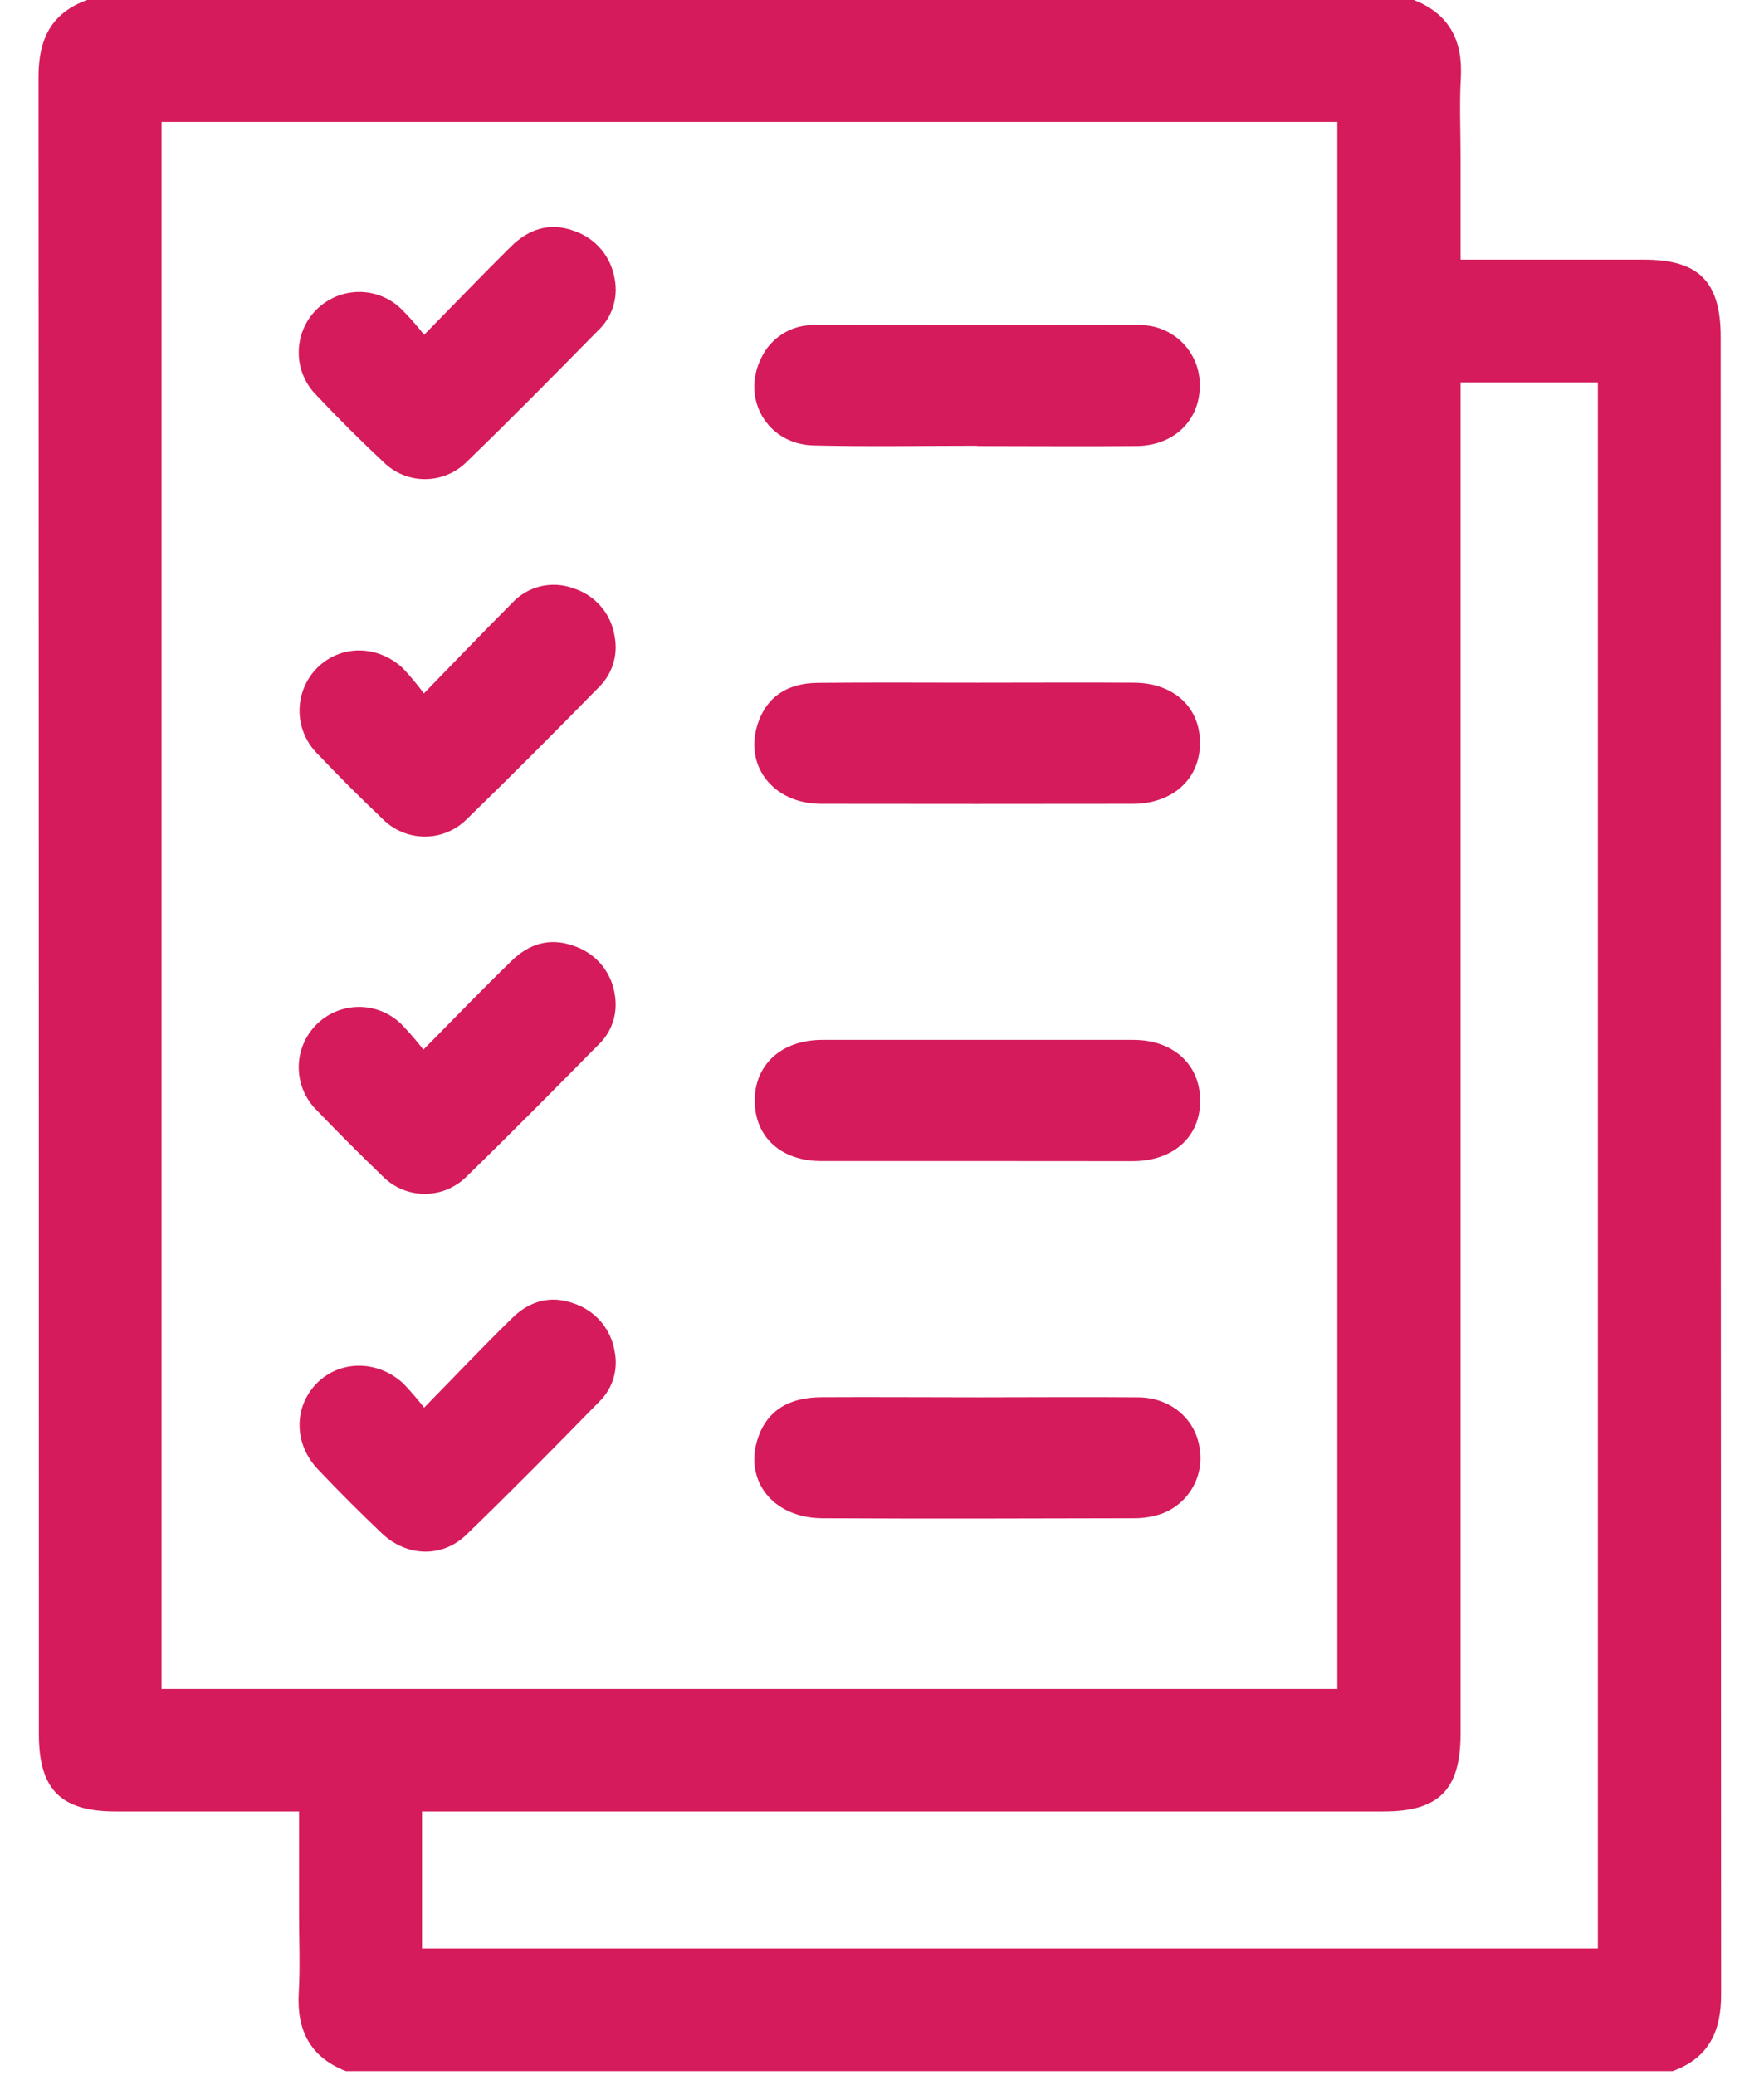
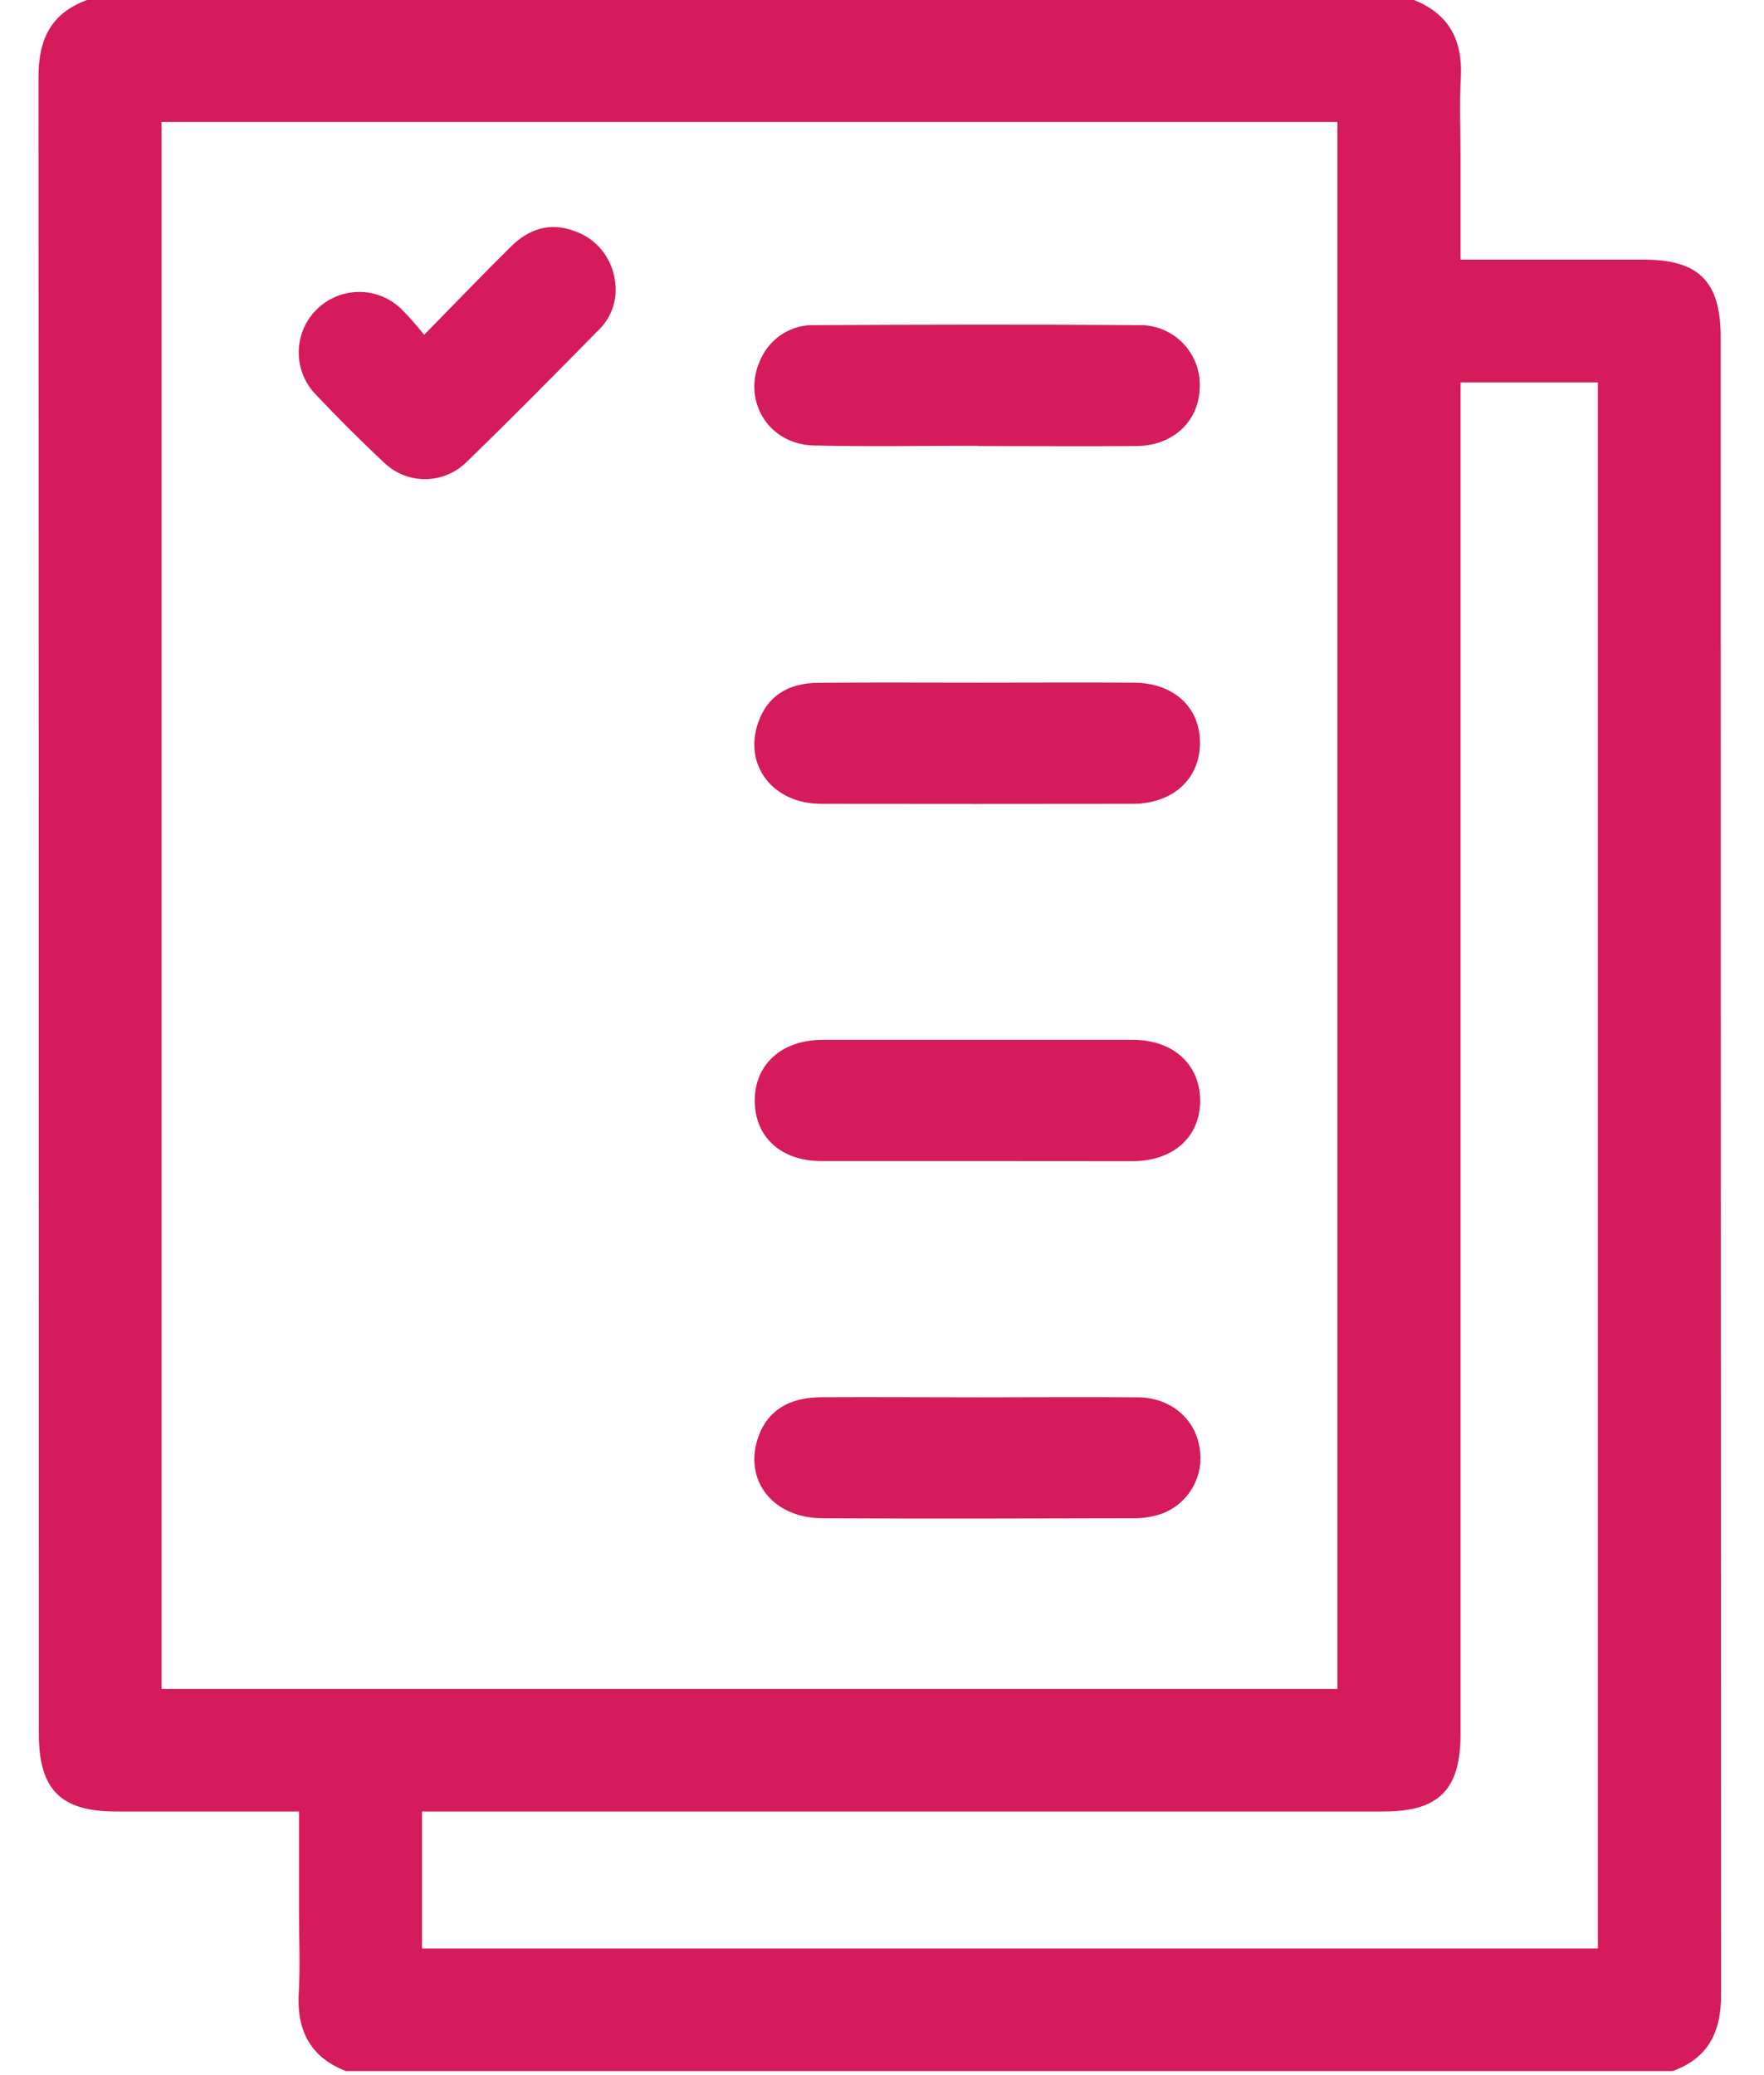
<svg xmlns="http://www.w3.org/2000/svg" width="34" height="40" viewBox="0 0 34 40" fill="none">
  <path d="M32.24 39.922H6.665C5.98 39.653 5.718 39.139 5.758 38.421C5.787 37.916 5.764 37.408 5.764 36.902C5.764 36.256 5.764 35.61 5.764 34.918H2.229C1.169 34.918 0.749 34.493 0.749 33.425C0.749 22.778 0.747 12.131 0.742 1.484C0.742 0.756 0.982 0.255 1.678 0H27.25C27.936 0.269 28.196 0.784 28.156 1.501C28.128 2.006 28.151 2.514 28.151 3.02C28.151 3.666 28.151 4.312 28.151 5.005H31.686C32.745 5.005 33.165 5.429 33.165 6.497C33.165 17.144 33.168 27.791 33.173 38.438C33.176 39.159 32.936 39.668 32.24 39.922ZM3.113 2.351V32.557H25.777V2.351H3.113ZM8.134 34.918V37.559H30.798V7.37H28.151V7.934C28.151 16.432 28.151 24.929 28.151 33.426C28.151 34.497 27.735 34.918 26.671 34.918H8.135H8.134Z" fill="#D51B5C" />
  <path d="M18.793 22.381C17.806 22.381 16.817 22.381 15.833 22.381C15.056 22.381 14.554 21.923 14.547 21.227C14.54 20.532 15.052 20.046 15.848 20.045C17.846 20.045 19.845 20.045 21.844 20.045C22.61 20.045 23.126 20.516 23.132 21.204C23.139 21.91 22.622 22.38 21.831 22.383C20.818 22.383 19.805 22.381 18.793 22.381Z" fill="#D51B5C" />
  <path d="M18.842 13.159C19.841 13.159 20.84 13.153 21.839 13.159C22.616 13.159 23.123 13.623 23.129 14.308C23.135 15.011 22.609 15.494 21.828 15.495C19.829 15.498 17.831 15.498 15.832 15.495C14.89 15.495 14.323 14.744 14.617 13.918C14.789 13.432 15.171 13.168 15.765 13.162C16.791 13.152 17.816 13.159 18.842 13.159Z" fill="#D51B5C" />
  <path d="M18.836 8.593C17.785 8.593 16.733 8.612 15.683 8.587C14.787 8.565 14.277 7.681 14.677 6.891C14.77 6.697 14.919 6.534 15.103 6.424C15.288 6.313 15.501 6.258 15.716 6.267C17.796 6.257 19.869 6.252 21.945 6.267C22.102 6.263 22.258 6.291 22.403 6.349C22.549 6.407 22.681 6.495 22.791 6.606C22.902 6.717 22.988 6.85 23.046 6.996C23.103 7.142 23.13 7.298 23.125 7.454C23.116 8.114 22.62 8.591 21.907 8.598C20.882 8.607 19.857 8.598 18.832 8.598L18.836 8.593Z" fill="#D51B5C" />
  <path d="M18.867 26.935C19.892 26.935 20.918 26.926 21.943 26.935C22.567 26.943 23.04 27.351 23.122 27.915C23.167 28.18 23.117 28.453 22.981 28.685C22.845 28.917 22.631 29.093 22.378 29.184C22.206 29.24 22.026 29.268 21.845 29.266C19.847 29.271 17.849 29.277 15.85 29.266C14.876 29.261 14.313 28.508 14.626 27.671C14.807 27.189 15.205 26.936 15.832 26.933C16.843 26.927 17.856 26.935 18.867 26.935Z" fill="#D51B5C" />
  <path d="M8.175 6.454C8.773 5.845 9.303 5.292 9.847 4.754C10.183 4.421 10.59 4.277 11.058 4.449C11.263 4.516 11.446 4.639 11.586 4.805C11.725 4.97 11.816 5.171 11.849 5.384C11.883 5.565 11.87 5.75 11.813 5.924C11.756 6.098 11.655 6.255 11.52 6.379C10.682 7.231 9.844 8.082 8.986 8.912C8.774 9.12 8.488 9.236 8.191 9.236C7.894 9.236 7.609 9.12 7.397 8.912C6.952 8.496 6.52 8.065 6.101 7.62C5.992 7.512 5.906 7.383 5.847 7.242C5.788 7.1 5.758 6.949 5.758 6.796C5.758 6.642 5.787 6.491 5.846 6.349C5.904 6.207 5.99 6.079 6.098 5.97C6.206 5.862 6.335 5.776 6.476 5.717C6.617 5.658 6.769 5.628 6.922 5.627C7.232 5.627 7.528 5.749 7.747 5.968C7.899 6.122 8.041 6.284 8.175 6.454V6.454Z" fill="#D51B5C" />
-   <path d="M8.175 27.134C8.785 26.511 9.318 25.947 9.877 25.402C10.206 25.079 10.612 24.961 11.06 25.125C11.265 25.193 11.447 25.316 11.587 25.481C11.726 25.646 11.817 25.847 11.849 26.061C11.883 26.234 11.873 26.413 11.82 26.582C11.767 26.75 11.672 26.903 11.544 27.025C10.7 27.888 9.853 28.748 8.985 29.587C8.523 30.033 7.836 30.008 7.365 29.561C6.941 29.159 6.529 28.746 6.127 28.322C5.662 27.832 5.659 27.126 6.099 26.672C6.538 26.218 7.27 26.202 7.777 26.672C7.917 26.819 8.05 26.974 8.175 27.134V27.134Z" fill="#D51B5C" />
-   <path d="M8.17 13.366C8.783 12.736 9.321 12.175 9.87 11.624C10.016 11.465 10.207 11.353 10.418 11.302C10.628 11.252 10.849 11.265 11.052 11.34C11.258 11.405 11.442 11.526 11.583 11.69C11.724 11.854 11.815 12.054 11.847 12.268C11.882 12.447 11.871 12.633 11.815 12.807C11.758 12.982 11.659 13.139 11.525 13.264C10.693 14.115 9.849 14.963 8.992 15.795C8.886 15.901 8.759 15.984 8.62 16.041C8.481 16.098 8.332 16.127 8.182 16.126C8.031 16.125 7.883 16.094 7.744 16.036C7.606 15.978 7.48 15.893 7.375 15.786C6.942 15.375 6.52 14.953 6.109 14.52C5.893 14.299 5.772 14.003 5.773 13.694C5.775 13.385 5.898 13.089 6.116 12.871C6.565 12.426 7.274 12.425 7.764 12.879C7.908 13.033 8.044 13.196 8.17 13.366V13.366Z" fill="#D51B5C" />
-   <path d="M8.161 20.233C8.768 19.619 9.305 19.06 9.866 18.516C10.196 18.194 10.594 18.069 11.046 18.228C11.258 18.295 11.447 18.421 11.59 18.591C11.733 18.762 11.824 18.97 11.853 19.191C11.881 19.365 11.866 19.544 11.809 19.711C11.752 19.879 11.654 20.029 11.524 20.149C10.685 21 9.845 21.85 8.989 22.683C8.882 22.789 8.756 22.872 8.617 22.929C8.478 22.986 8.329 23.014 8.179 23.013C8.029 23.012 7.88 22.982 7.742 22.923C7.604 22.864 7.479 22.779 7.374 22.672C6.942 22.256 6.52 21.833 6.108 21.404C5.887 21.188 5.761 20.894 5.758 20.585C5.754 20.277 5.874 19.98 6.09 19.759C6.305 19.538 6.6 19.413 6.908 19.409C7.217 19.406 7.514 19.525 7.735 19.741C7.886 19.897 8.028 20.061 8.161 20.233V20.233Z" fill="#D51B5C" />
</svg>